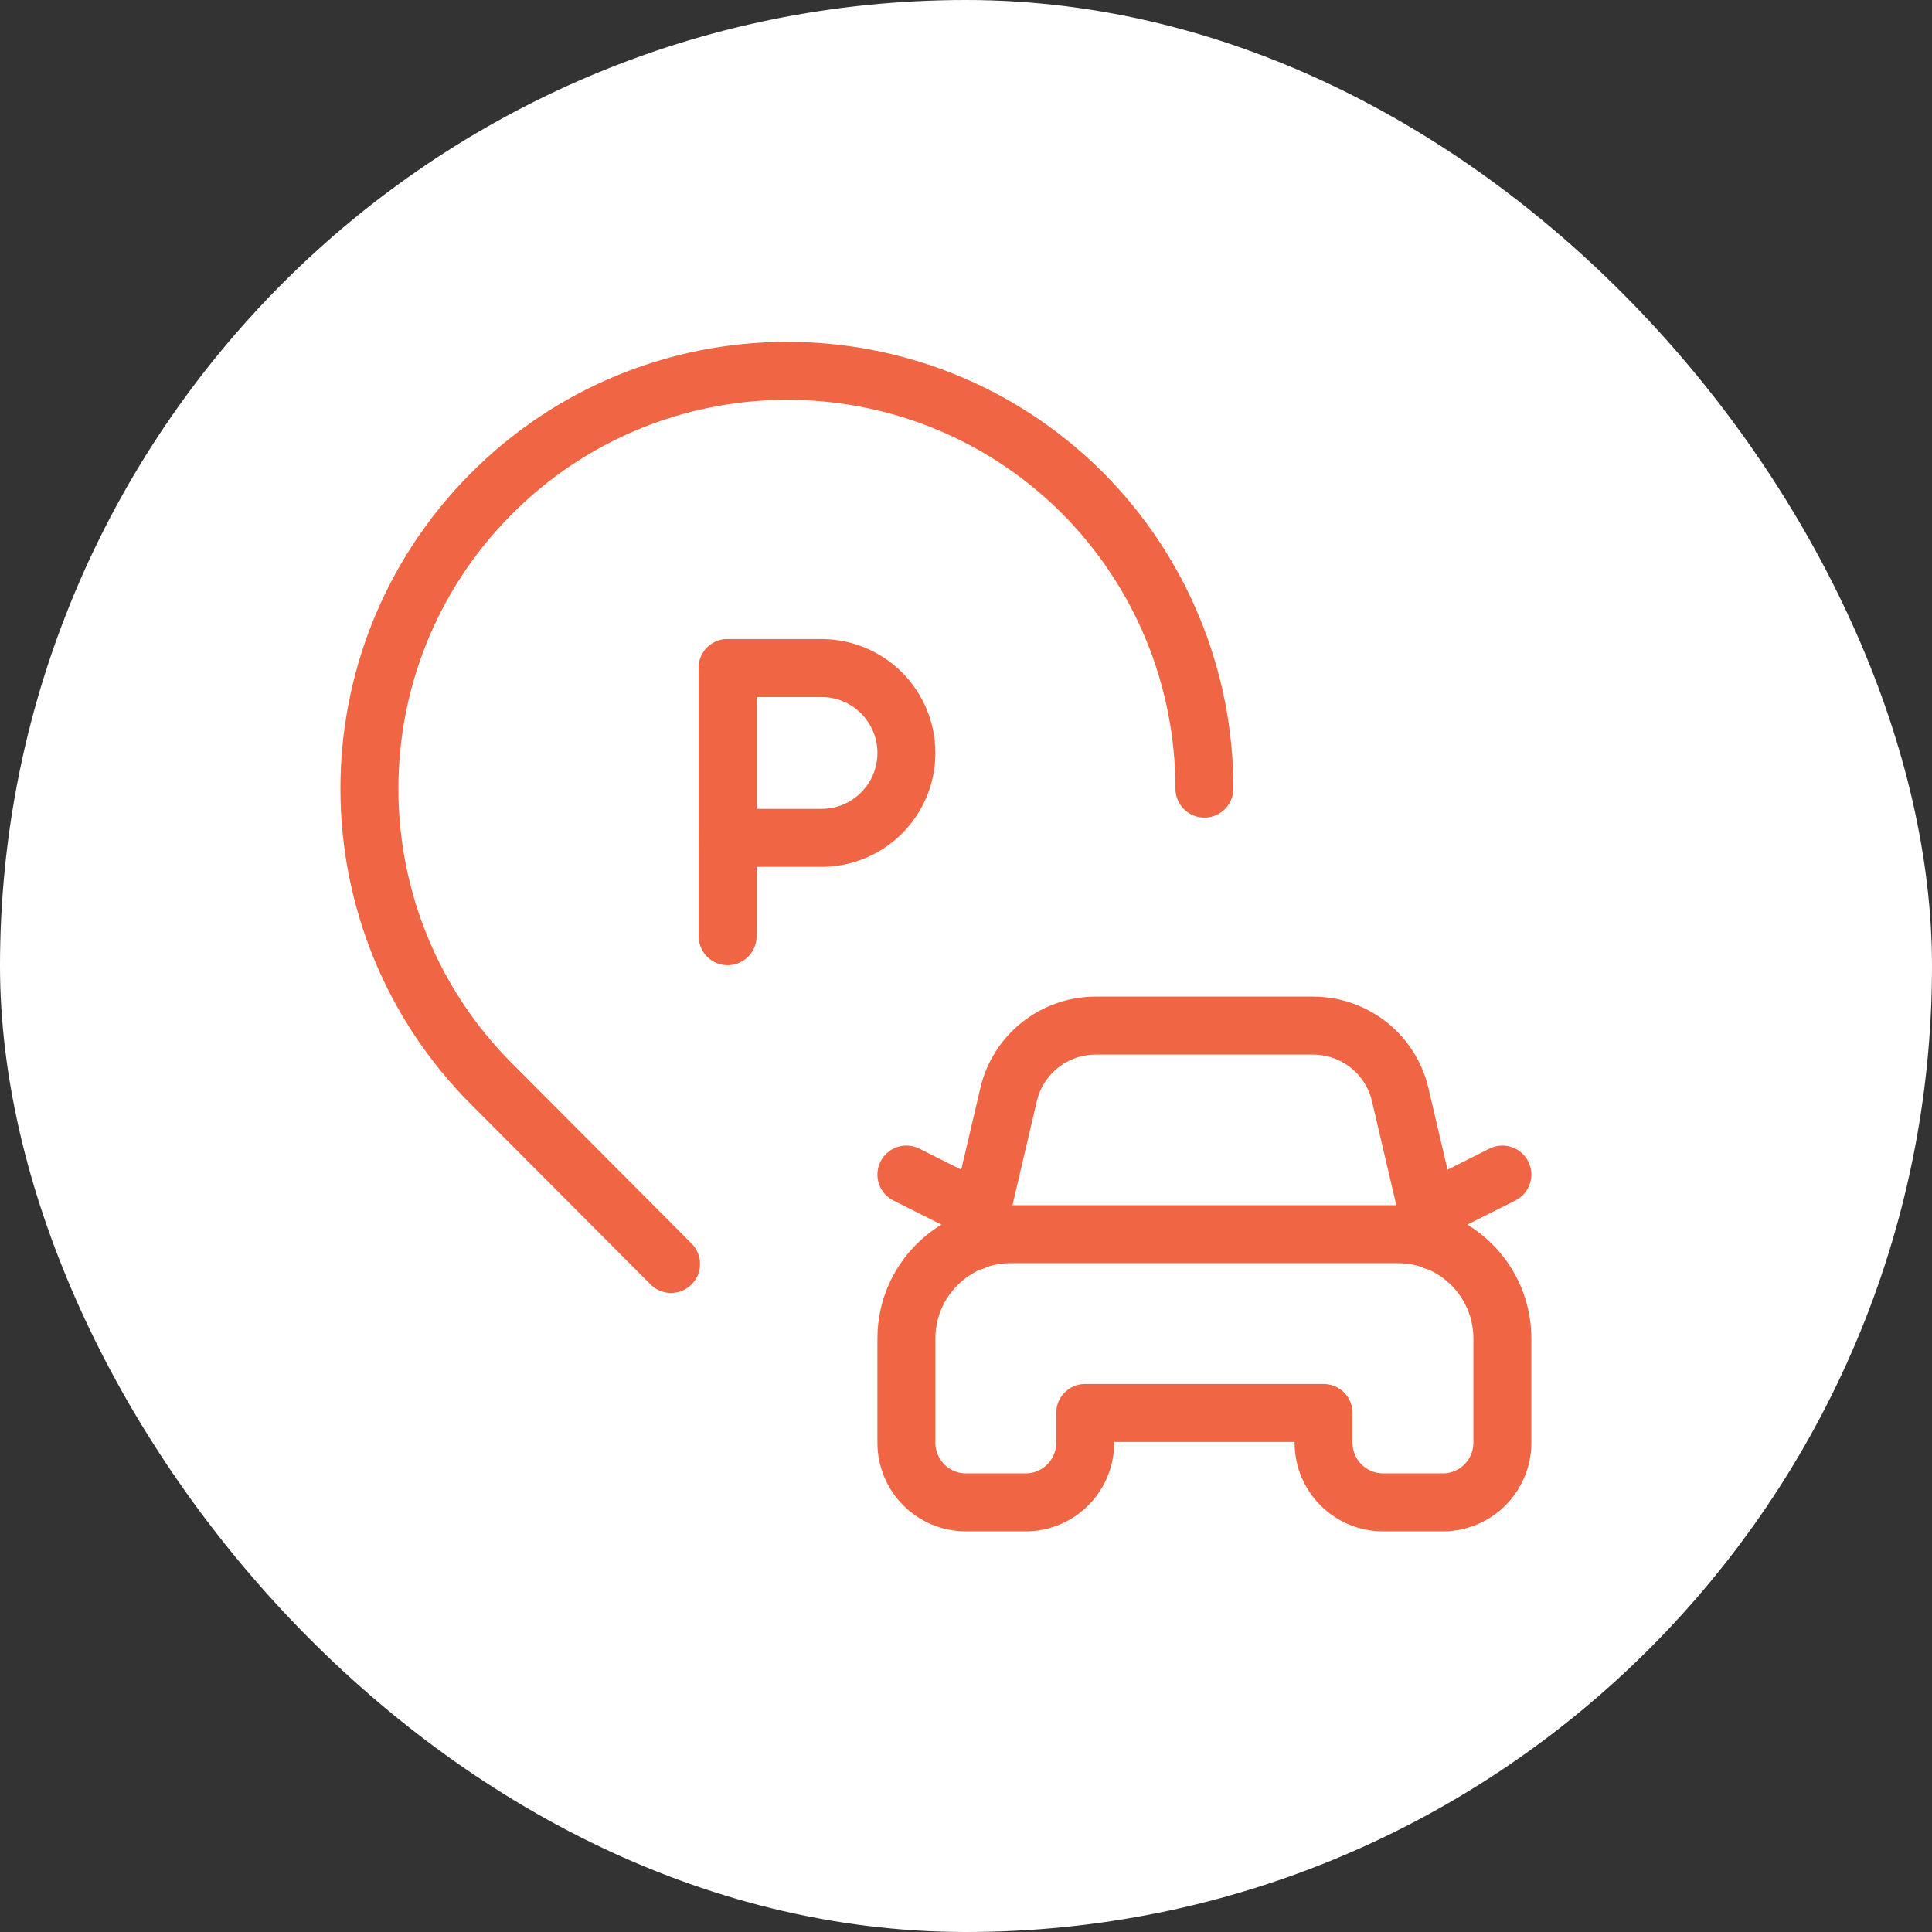
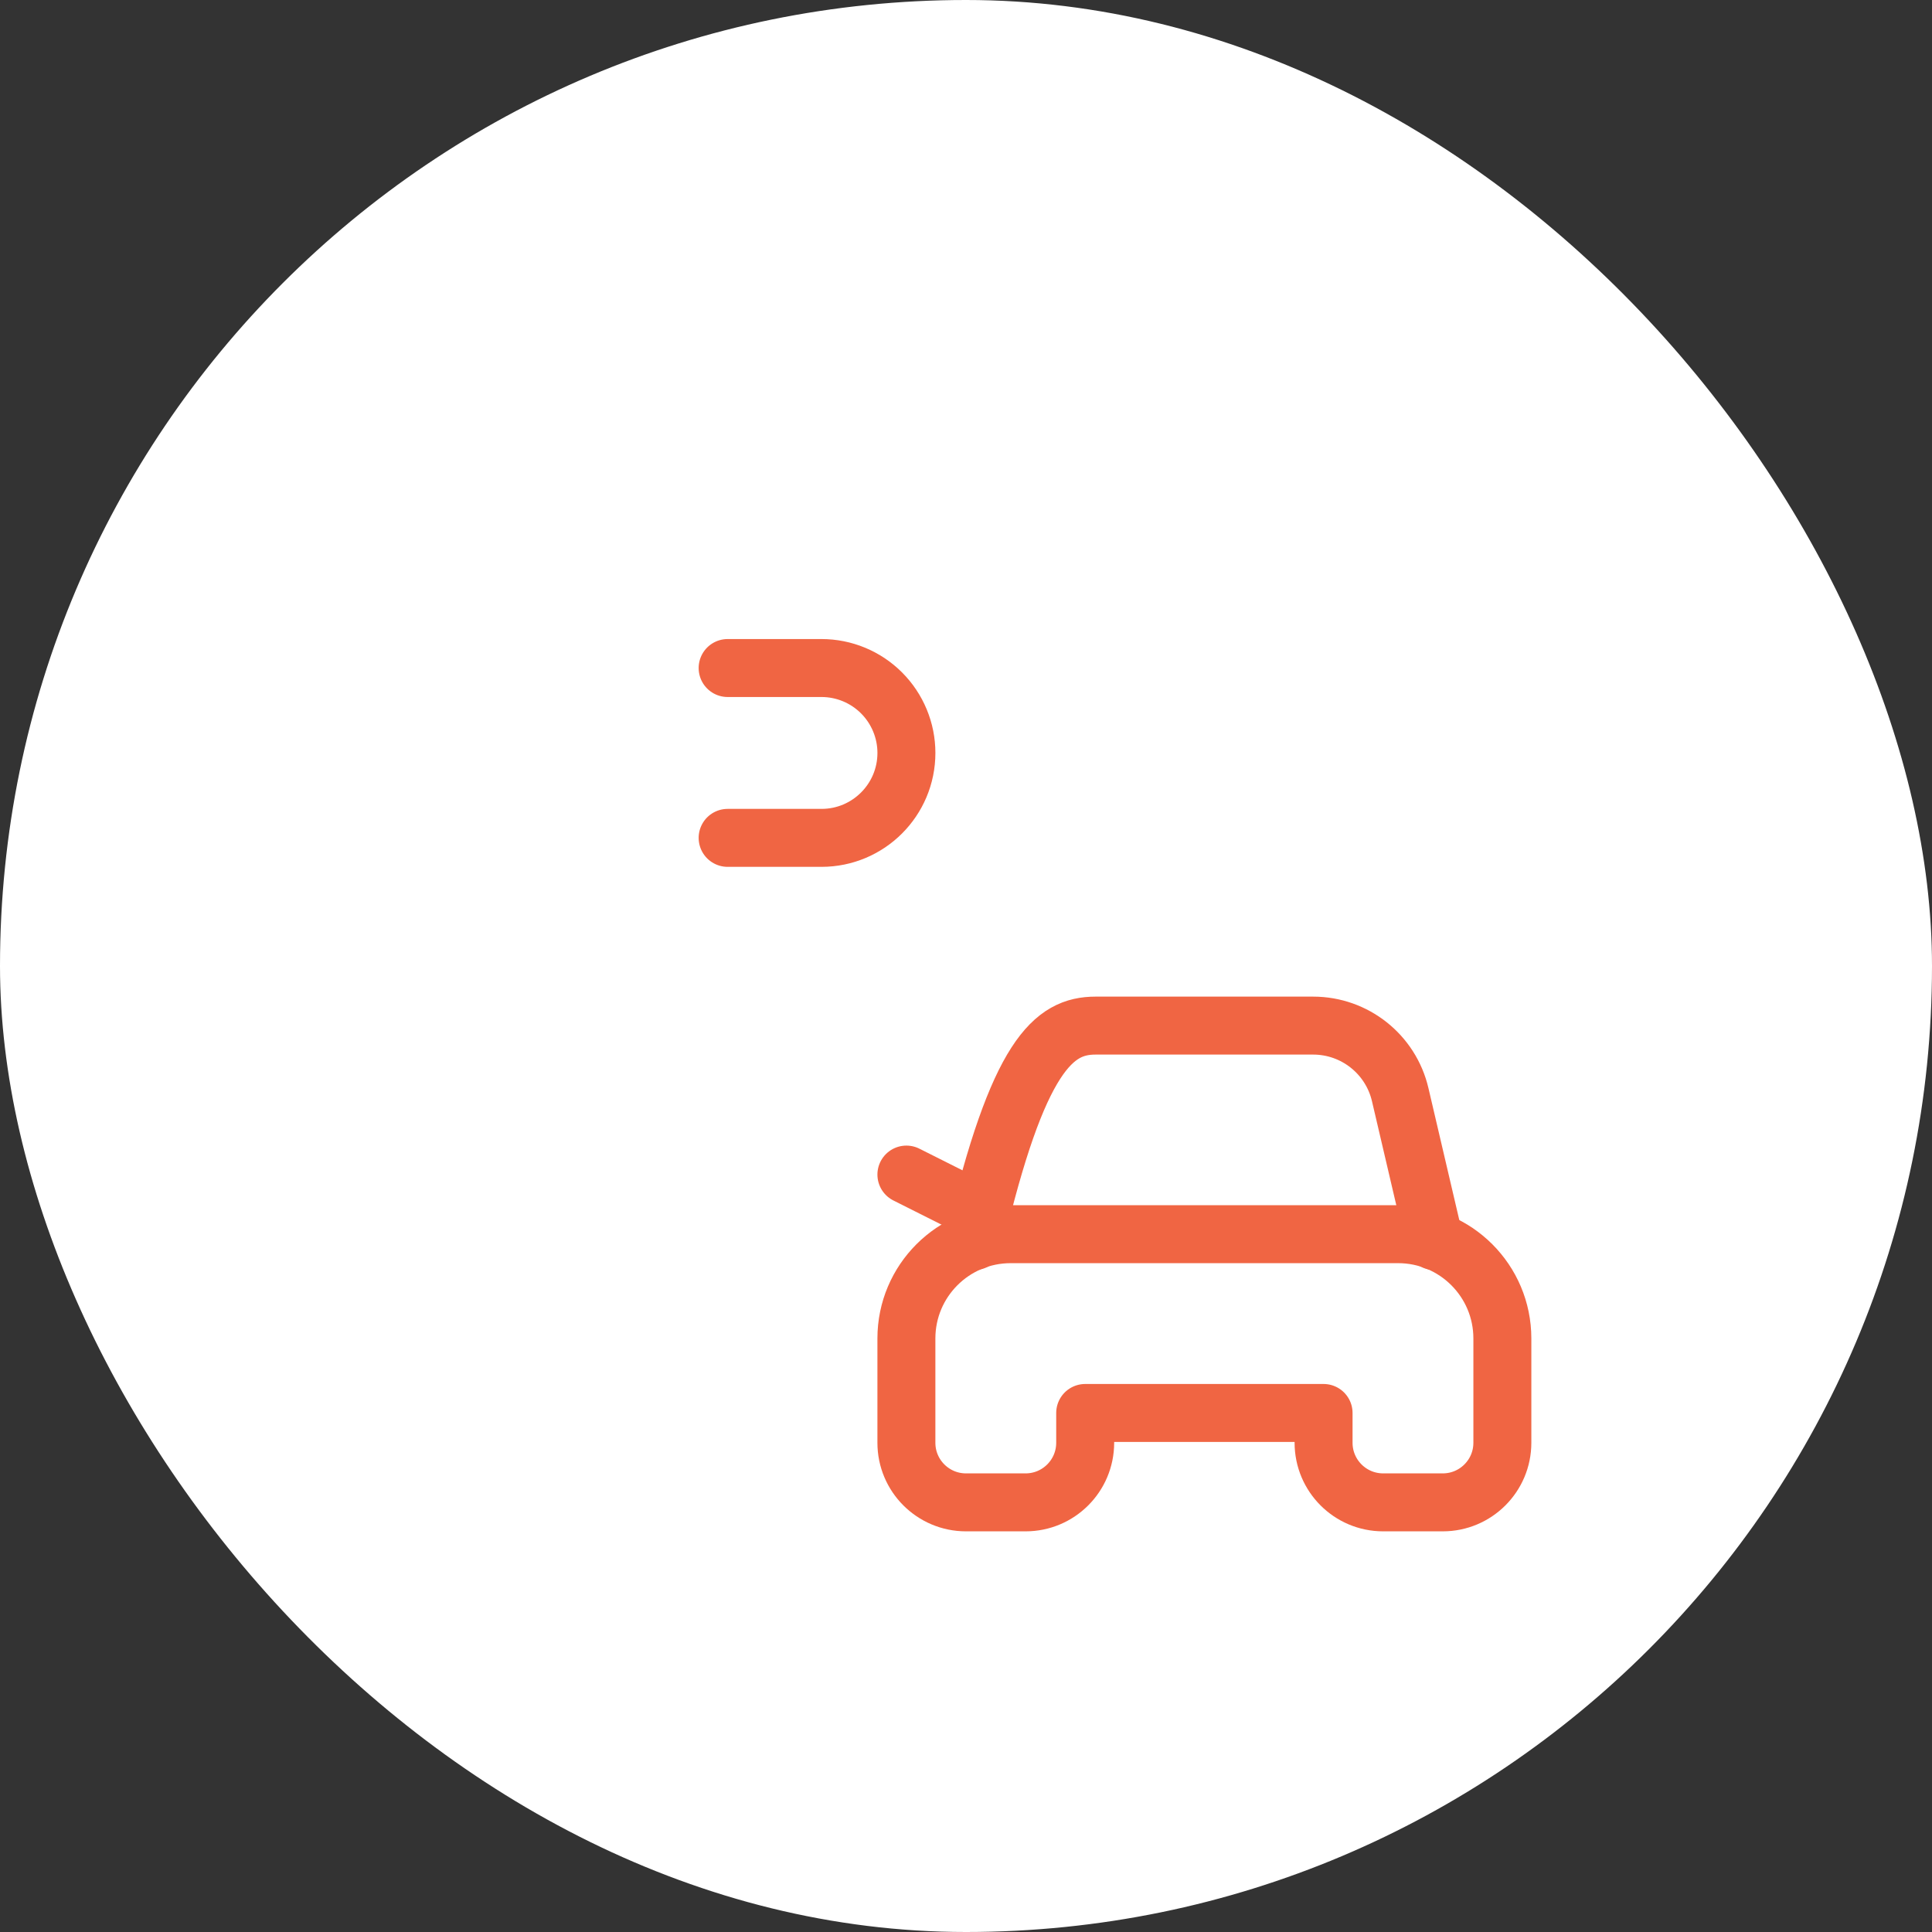
<svg xmlns="http://www.w3.org/2000/svg" width="100" height="100" viewBox="0 0 100 100" fill="none">
  <rect x="0" y="0" width="100" height="100" fill="#333333" stroke="none" />
  <rect width="100" height="100" rx="50" fill="white" />
  <path fill-rule="evenodd" clip-rule="evenodd" d="M68.508 73.135H56.169V74.677C56.169 76.381 54.788 77.762 53.085 77.762H50C48.296 77.762 46.915 76.381 46.915 74.677V69.279C46.915 66.298 49.332 63.881 52.313 63.881H72.364C75.345 63.881 77.762 66.298 77.762 69.279V74.677C77.762 76.381 76.381 77.762 74.677 77.762H71.592C69.889 77.762 68.508 76.381 68.508 74.677V73.135Z" stroke="#F06543" stroke-width="3" stroke-linecap="round" stroke-linejoin="round" />
-   <path d="M50.43 64.238L52.203 56.658C52.693 54.565 54.559 53.085 56.708 53.085H67.969C70.118 53.085 71.984 54.565 72.474 56.658L74.247 64.238" stroke="#F06543" stroke-width="3" stroke-linecap="round" stroke-linejoin="round" />
+   <path d="M50.43 64.238C52.693 54.565 54.559 53.085 56.708 53.085H67.969C70.118 53.085 71.984 54.565 72.474 56.658L74.247 64.238" stroke="#F06543" stroke-width="3" stroke-linecap="round" stroke-linejoin="round" />
  <path d="M50.738 62.716L46.915 60.796" stroke="#F06543" stroke-width="3" stroke-linecap="round" stroke-linejoin="round" />
-   <path d="M73.939 62.716L77.762 60.796" stroke="#F06543" stroke-width="3" stroke-linecap="round" stroke-linejoin="round" />
-   <path d="M37.662 34.577V48.458" stroke="#F06543" stroke-width="3" stroke-linecap="round" stroke-linejoin="round" />
  <path d="M37.662 34.577H42.52C43.686 34.577 44.804 35.04 45.628 35.864C46.452 36.689 46.916 37.807 46.916 38.972V38.972C46.916 41.4 44.947 43.368 42.52 43.368H37.662" stroke="#F06543" stroke-width="3" stroke-linecap="round" stroke-linejoin="round" />
-   <path d="M62.339 40.819C62.346 35.075 60.071 29.565 56.014 25.499H56.014L55.942 25.427C47.455 17.053 33.792 17.126 25.395 25.59C16.998 34.055 17.035 47.719 25.478 56.138L34.733 65.423" stroke="#F06543" stroke-width="3" stroke-linecap="round" stroke-linejoin="round" />
</svg>